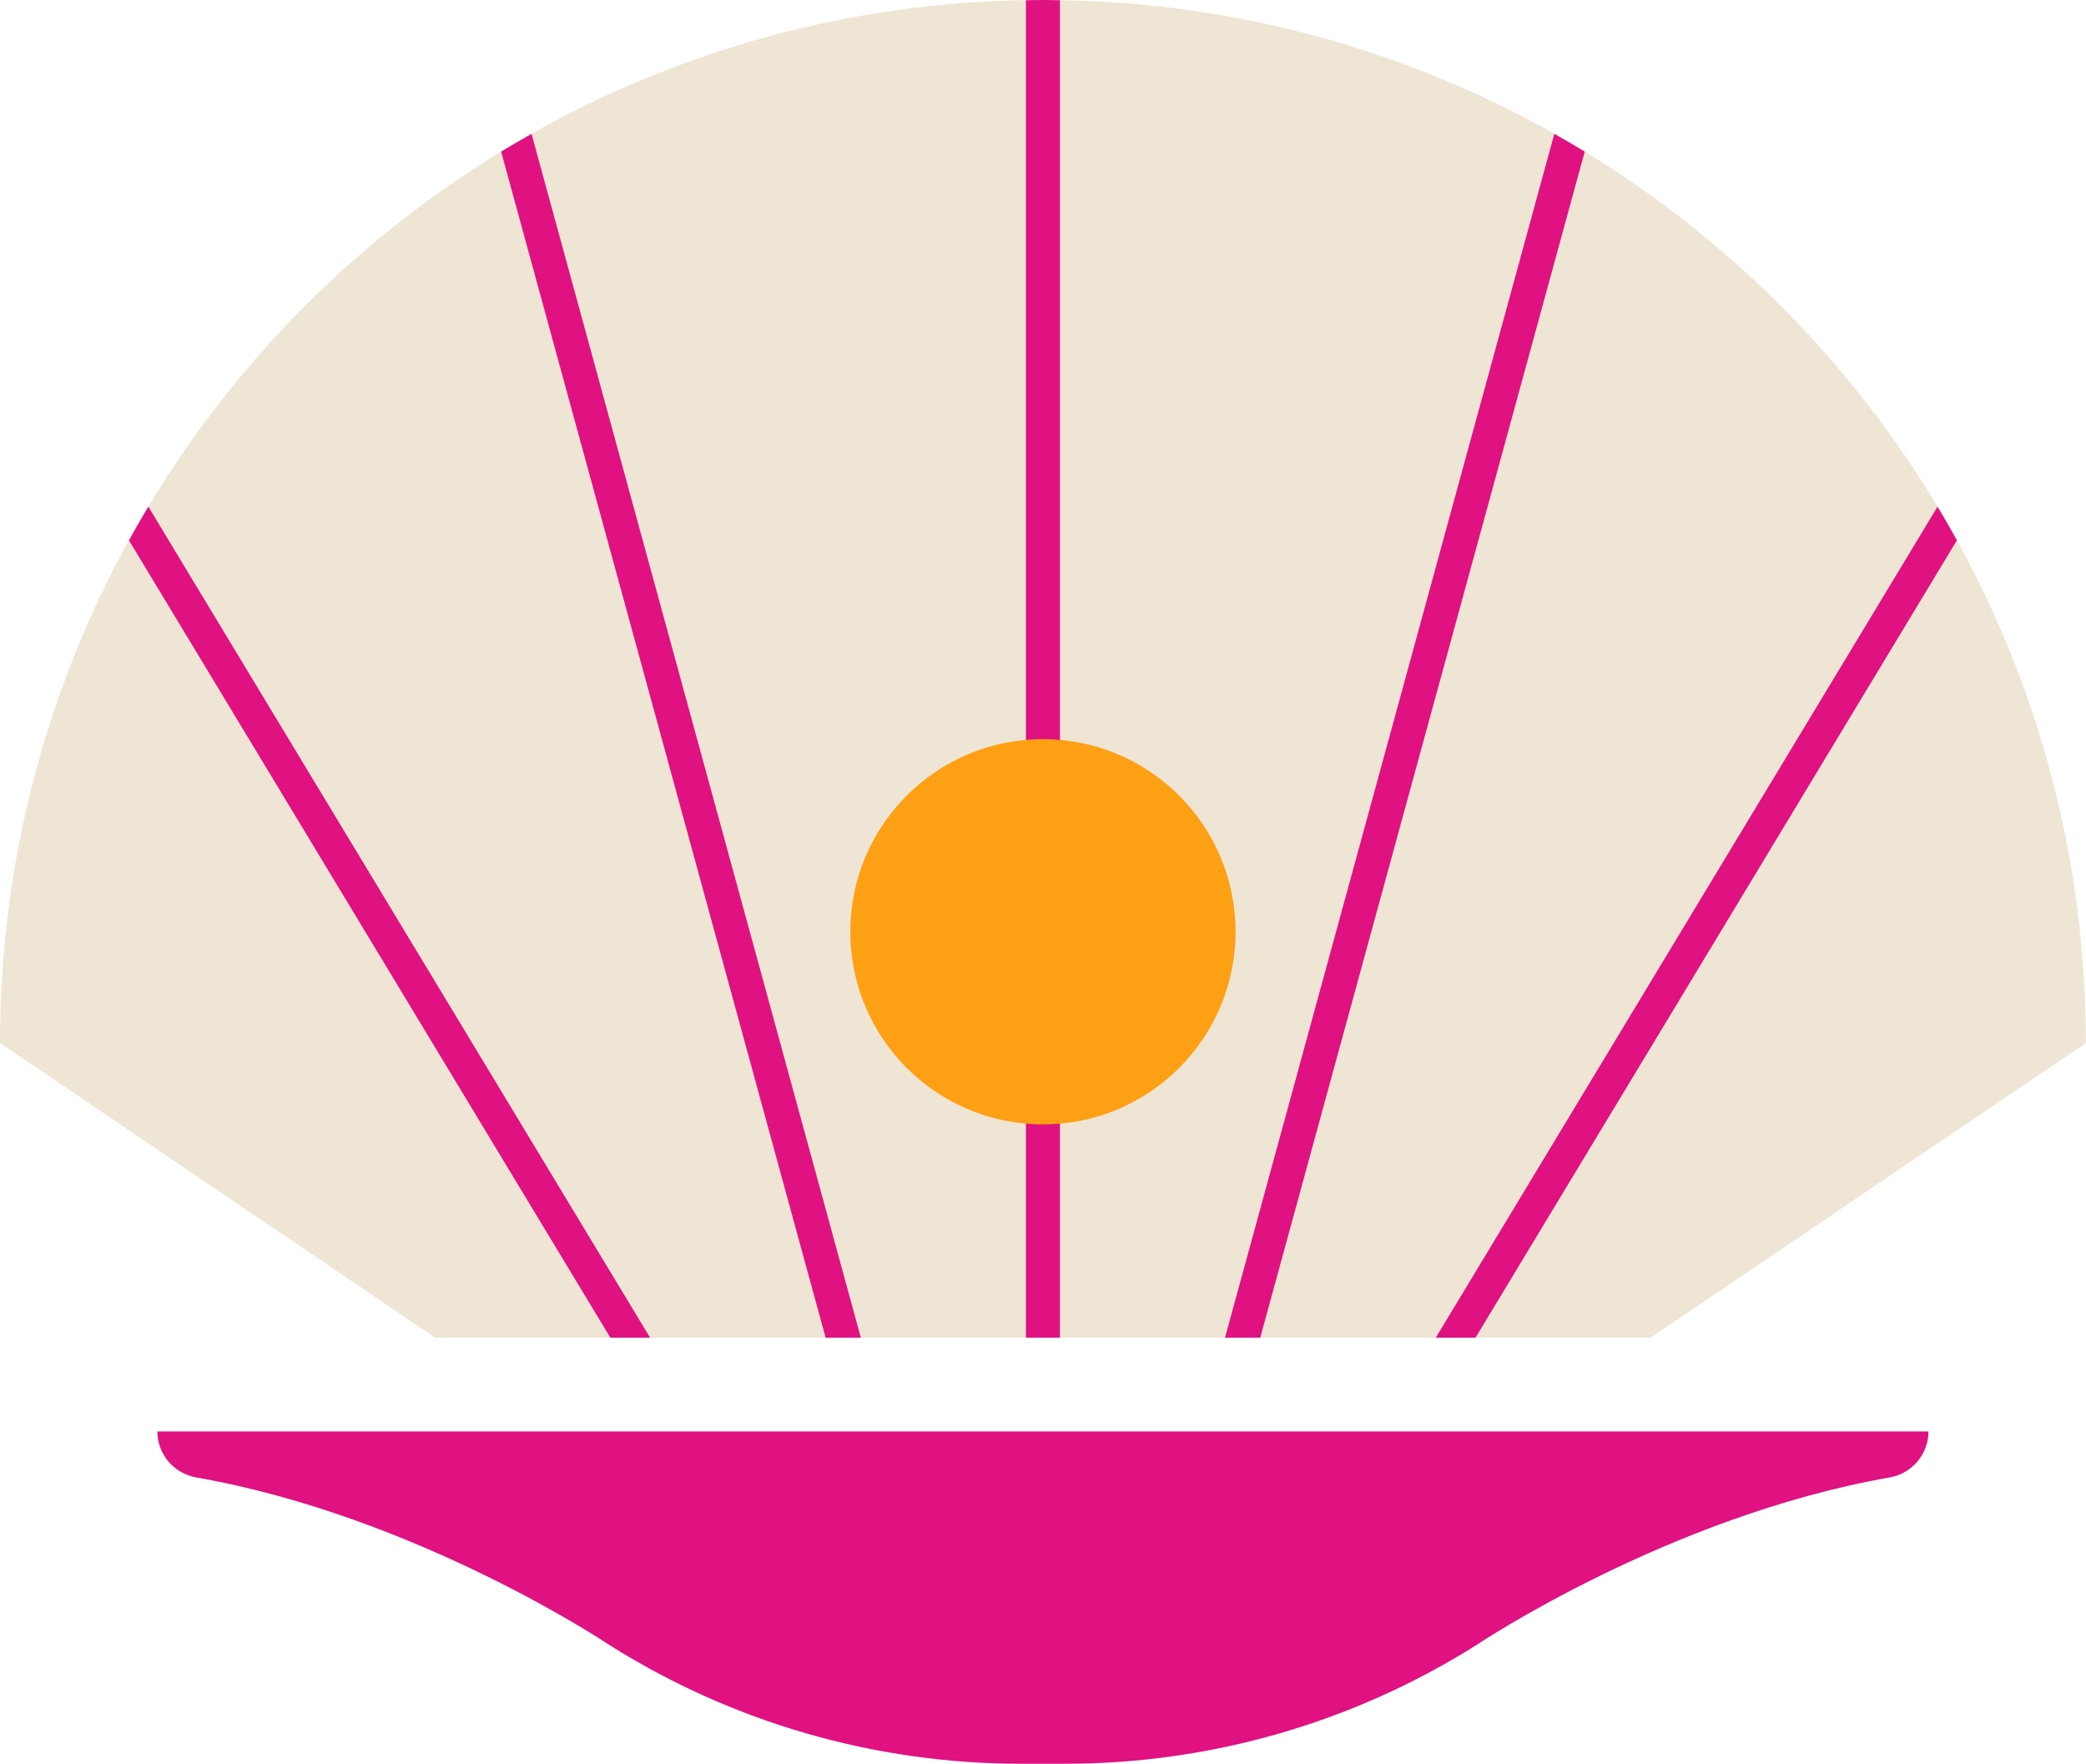
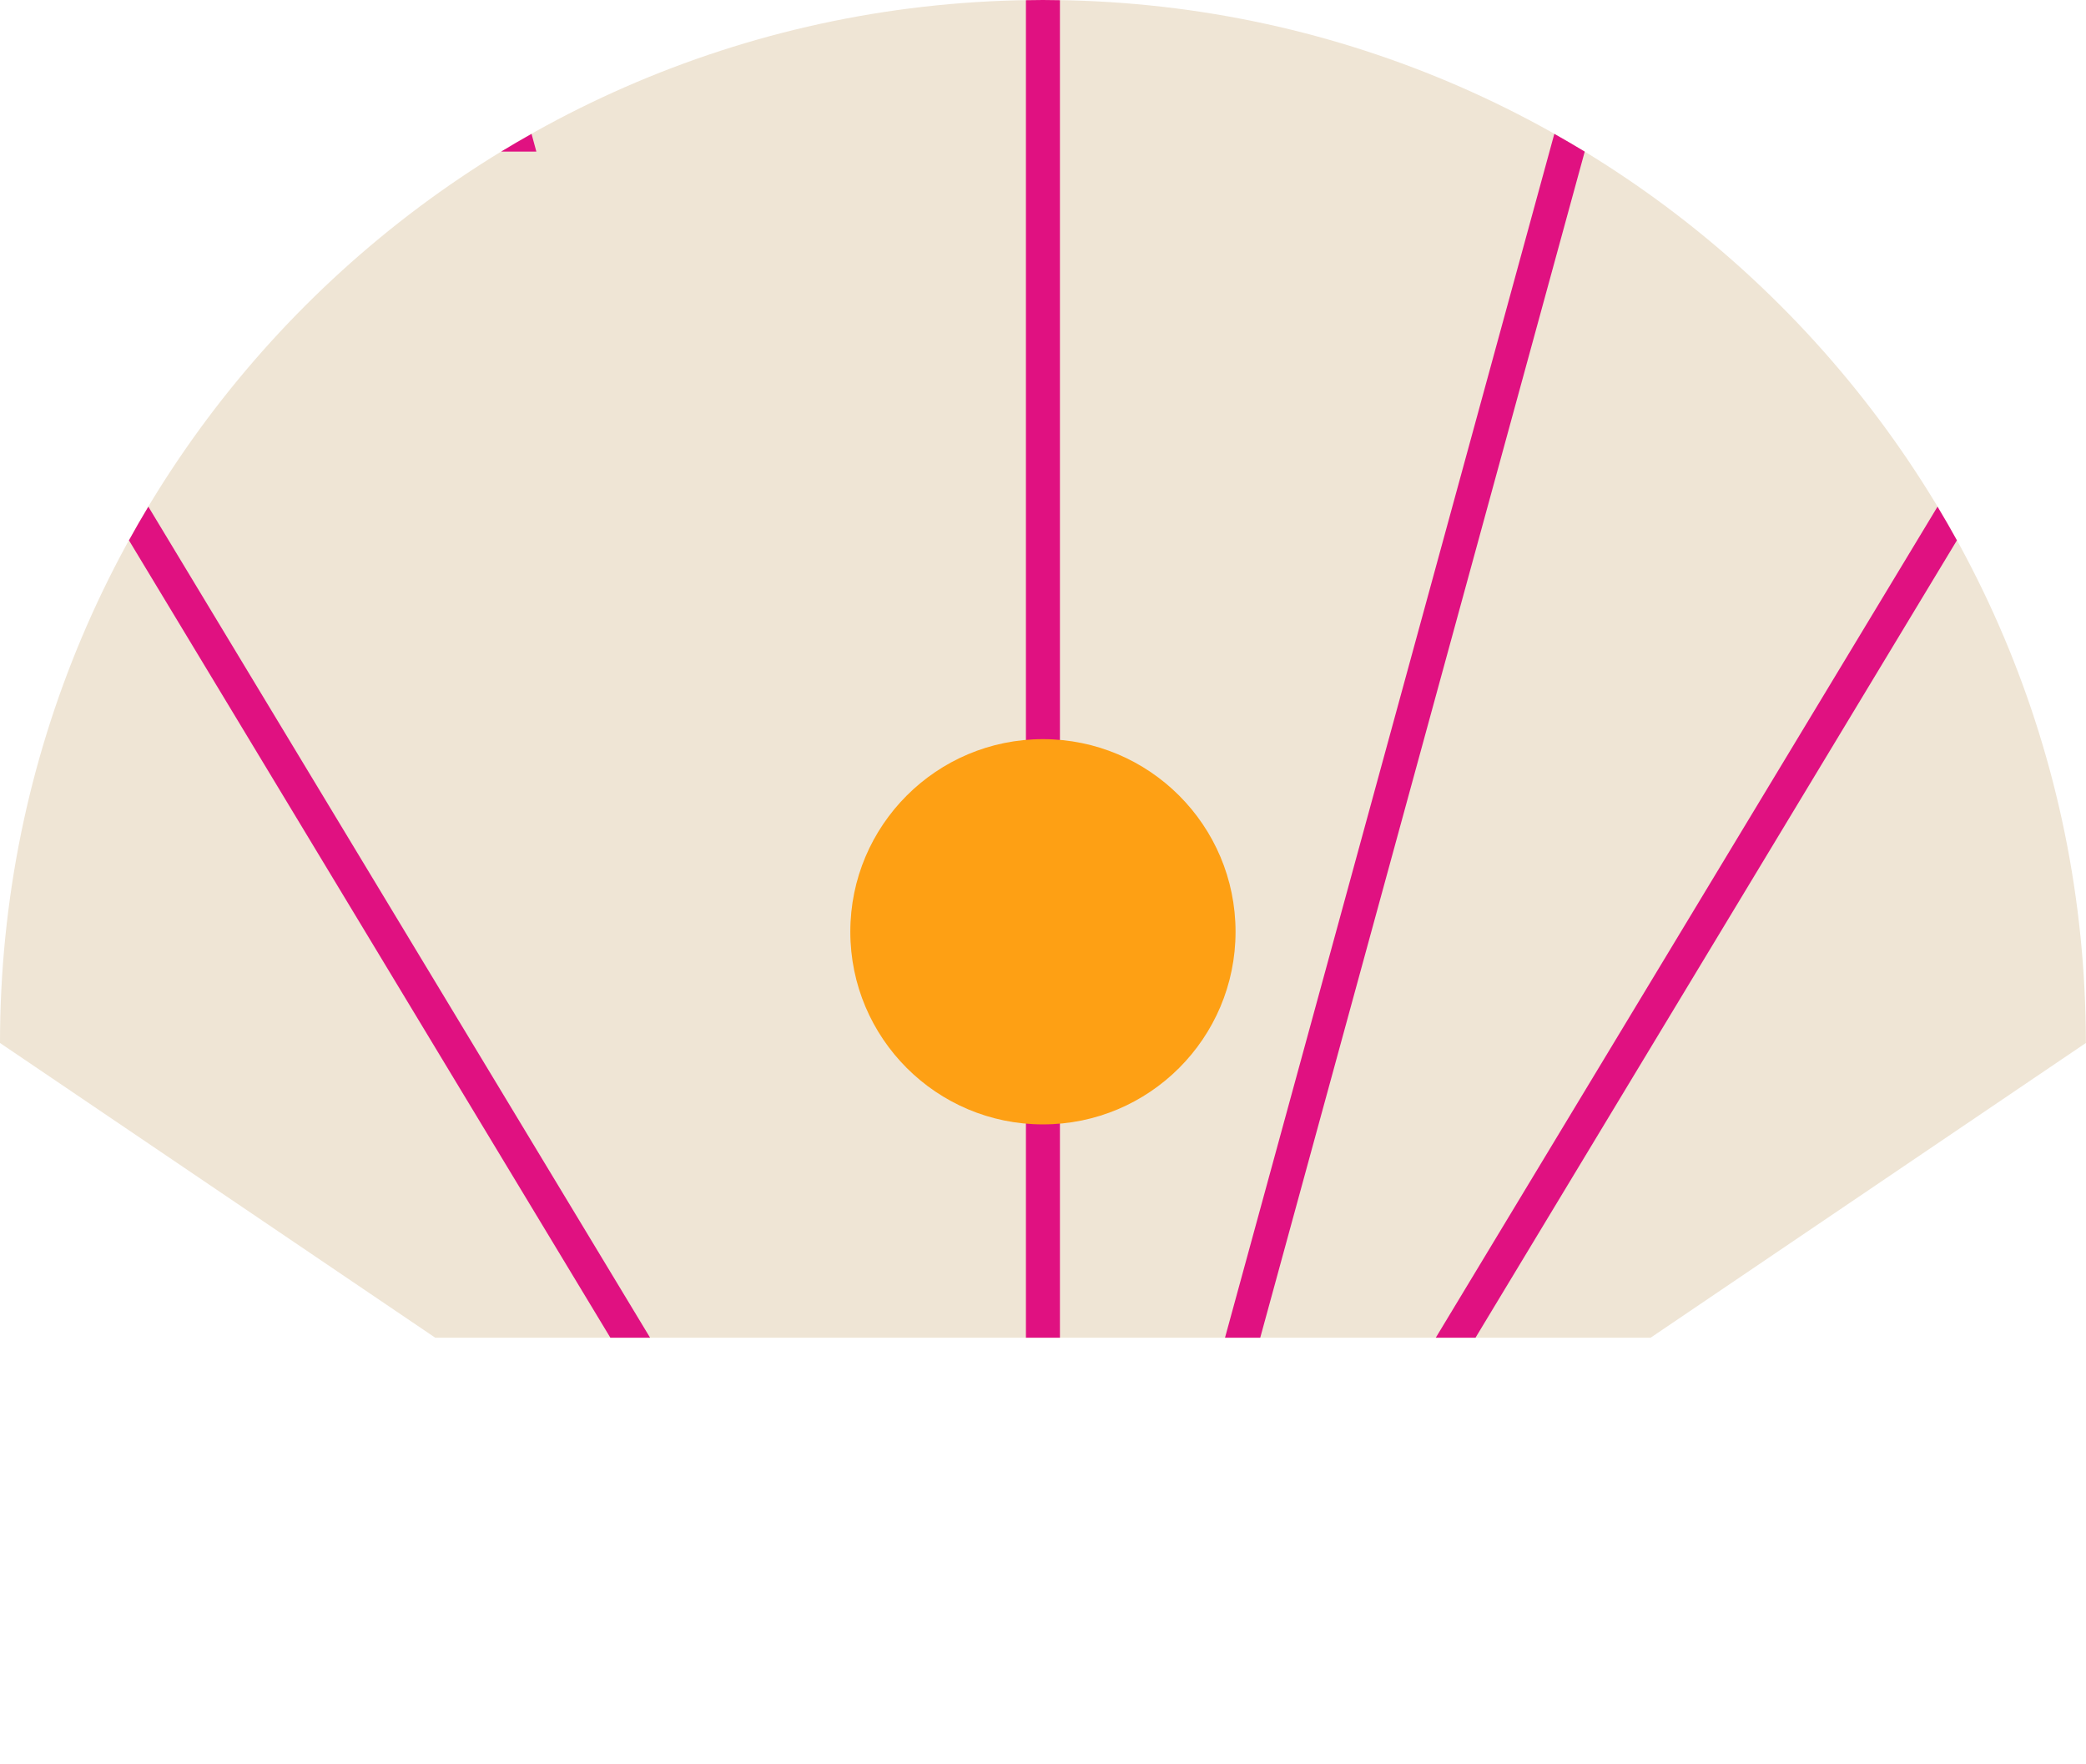
<svg xmlns="http://www.w3.org/2000/svg" baseProfile="tiny" fill="#000000" height="259.3" preserveAspectRatio="xMidYMid meet" version="1.2" viewBox="0.0 0.0 306.7 259.3" width="306.7" zoomAndPan="magnify">
  <g id="change1_1">
    <path d="M306.68,153.34l-63.99,43.33H63.99L0,153.34C0,68.65,68.65,0,153.34,0S306.68,68.65,306.68,153.34z" fill="#efe5d5" />
  </g>
  <g id="change2_1">
-     <path d="M153.34,0c0.84,0,1.67,0.02,2.5,0.03v196.64h-5V0.03C151.67,0.02,152.5,0,153.34,0z M73.68,22.29 l47.71,174.38h5.18L78.15,19.68C76.65,20.53,75.15,21.39,73.68,22.29z M228.53,19.68l-48.42,176.99h5.18L233,22.29 C231.52,21.39,230.03,20.53,228.53,19.68z M284.87,74.49L211.1,196.67h5.84l70.78-117.23C286.8,77.77,285.85,76.12,284.87,74.49z M18.96,79.44l70.78,117.23h5.84L21.81,74.49C20.83,76.12,19.88,77.77,18.96,79.44z" fill="#e01181" />
+     <path d="M153.34,0c0.84,0,1.67,0.02,2.5,0.03v196.64h-5V0.03C151.67,0.02,152.5,0,153.34,0z M73.68,22.29 h5.18L78.15,19.68C76.65,20.53,75.15,21.39,73.68,22.29z M228.53,19.68l-48.42,176.99h5.18L233,22.29 C231.52,21.39,230.03,20.53,228.53,19.68z M284.87,74.49L211.1,196.67h5.84l70.78-117.23C286.8,77.77,285.85,76.12,284.87,74.49z M18.96,79.44l70.78,117.23h5.84L21.81,74.49C20.83,76.12,19.88,77.77,18.96,79.44z" fill="#e01181" />
  </g>
  <g id="change2_2">
-     <path d="M283.54,210.45c0,3.35-2.43,6.19-5.73,6.77c-32.58,5.72-60.73,24.63-60.73,24.63 c-18.1,11.41-39.06,17.46-60.46,17.46h-3.04h-0.48h-3.04c-21.4,0-42.36-6.05-60.46-17.46c0,0-28.15-18.92-60.73-24.63 c-3.3-0.58-5.73-3.41-5.73-6.77H153.1h0.48H283.54z" fill="#e01181" />
-   </g>
+     </g>
  <g id="change3_1">
    <path d="M181.66,136.99c0,15.64-12.68,28.32-28.32,28.32s-28.32-12.68-28.32-28.32s12.68-28.32,28.32-28.32 S181.66,121.35,181.66,136.99z" fill="#fea014" />
  </g>
</svg>